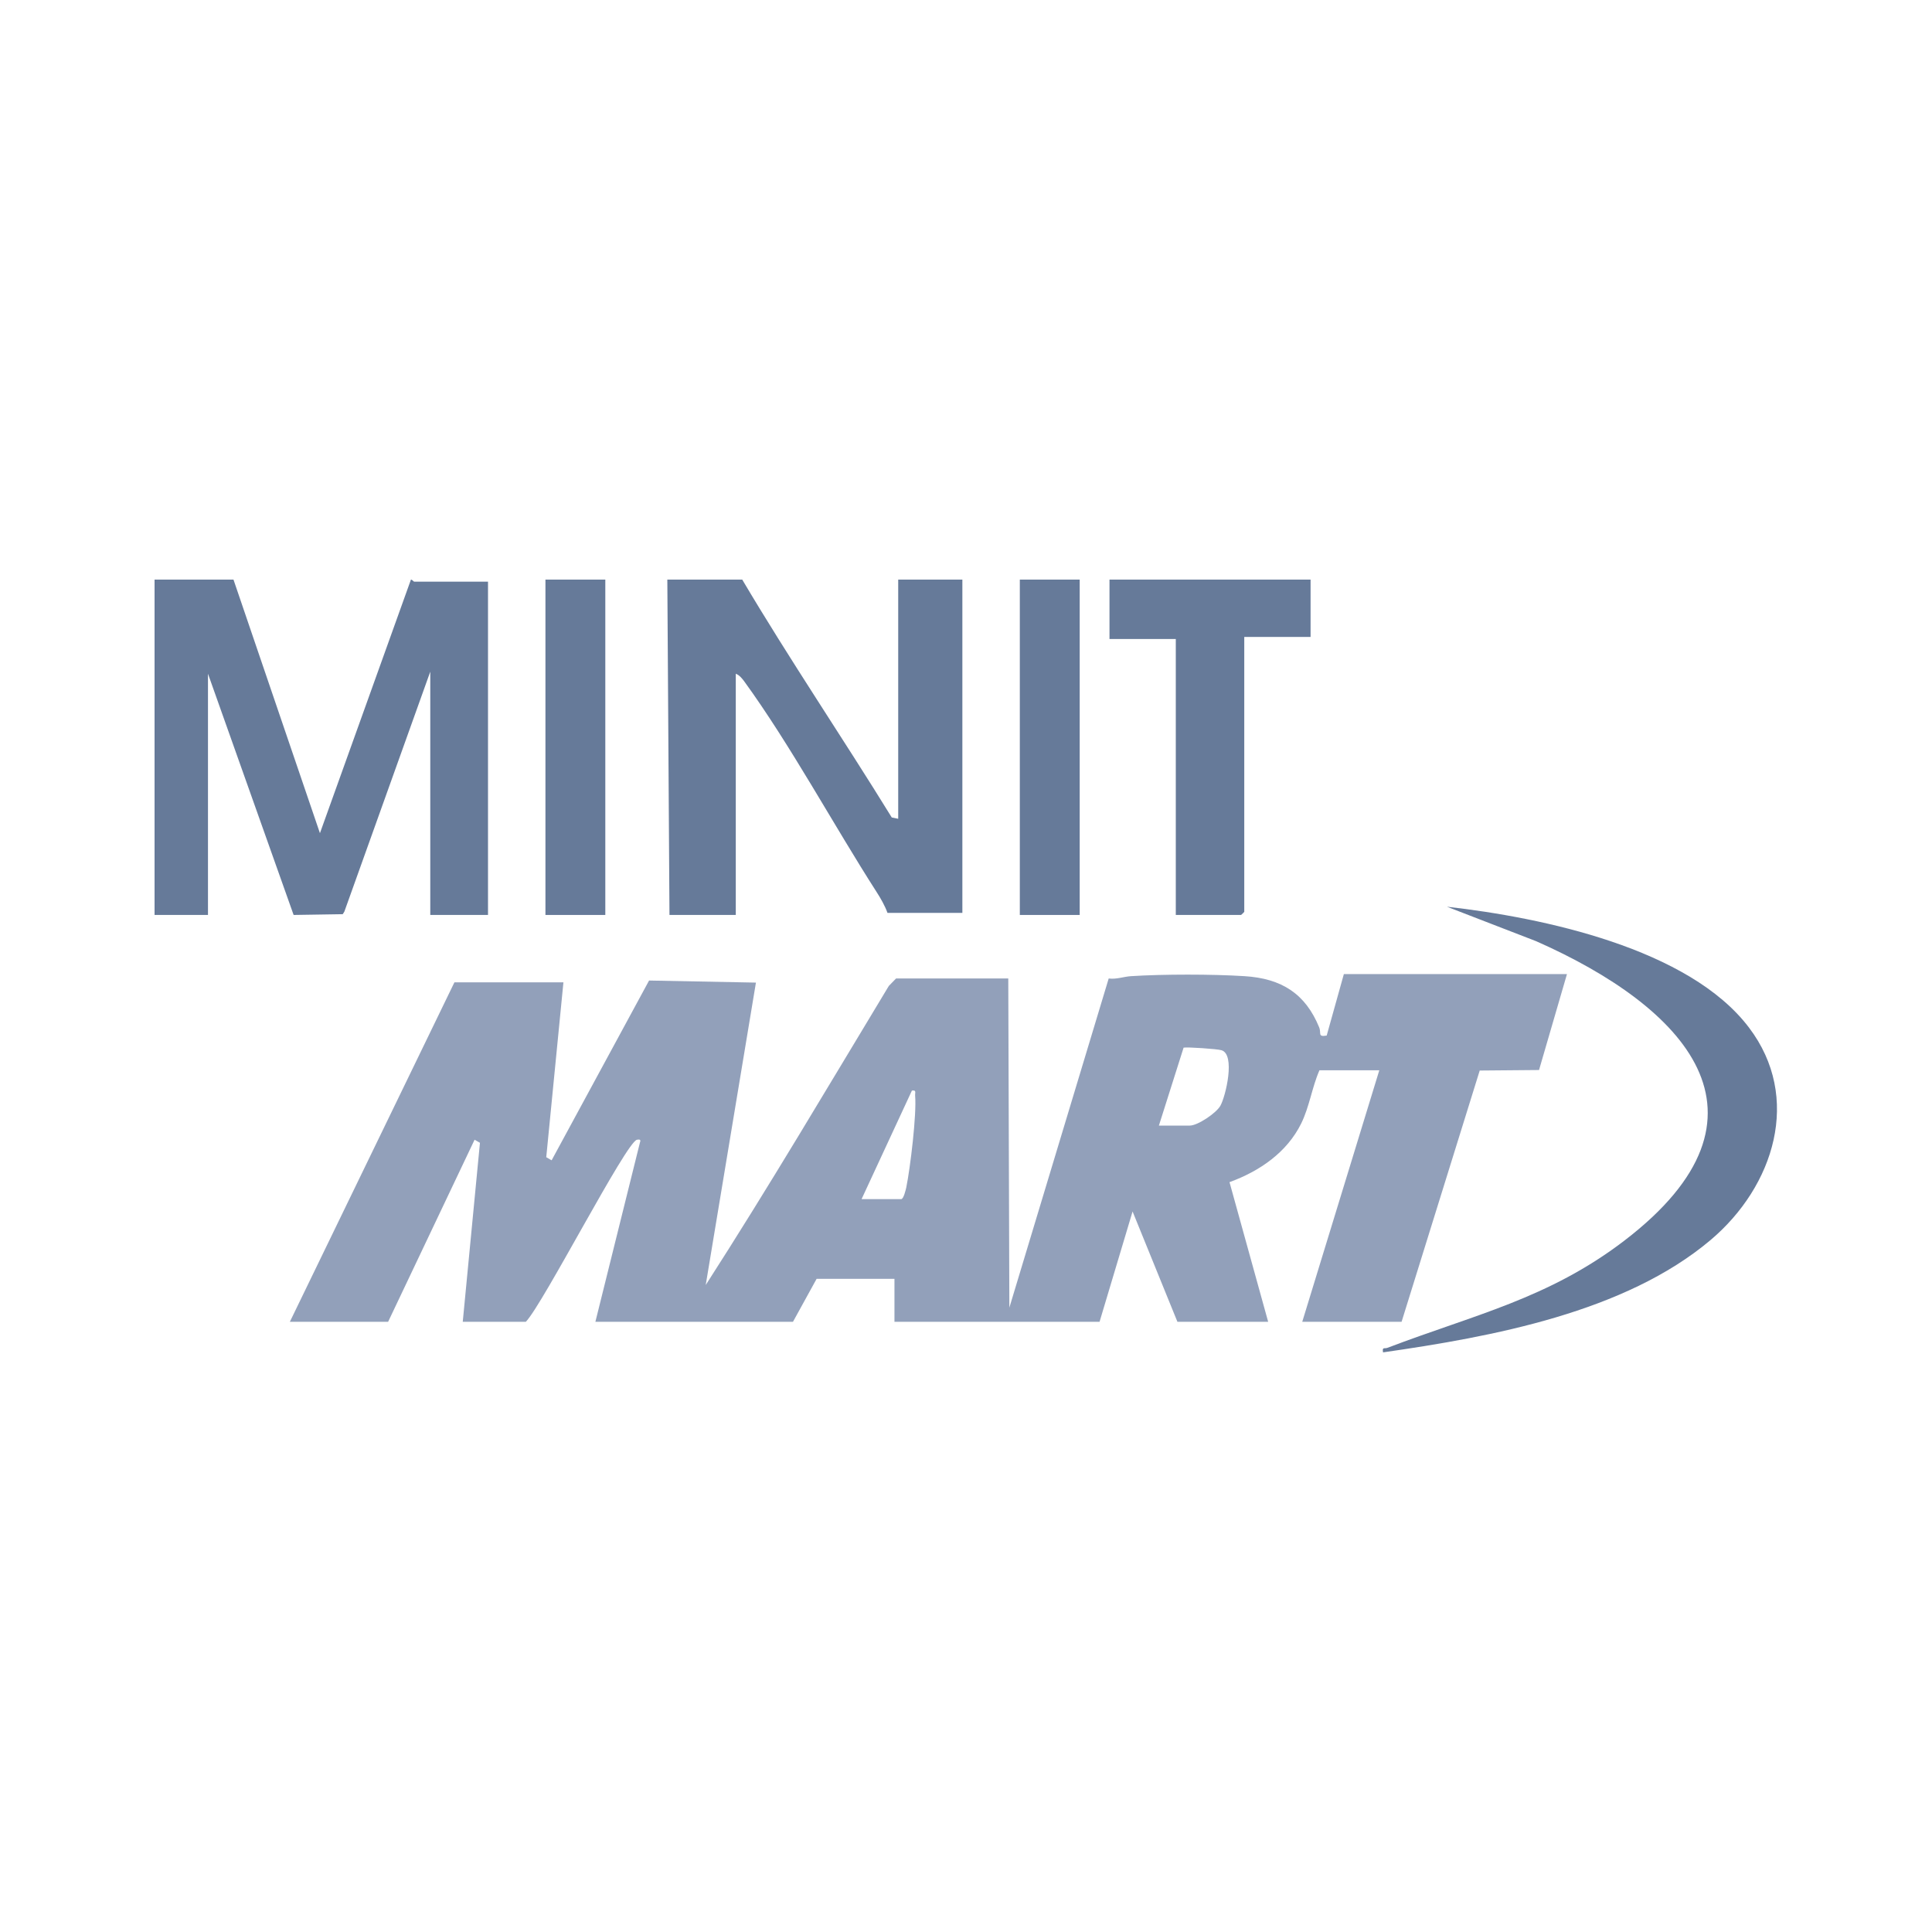
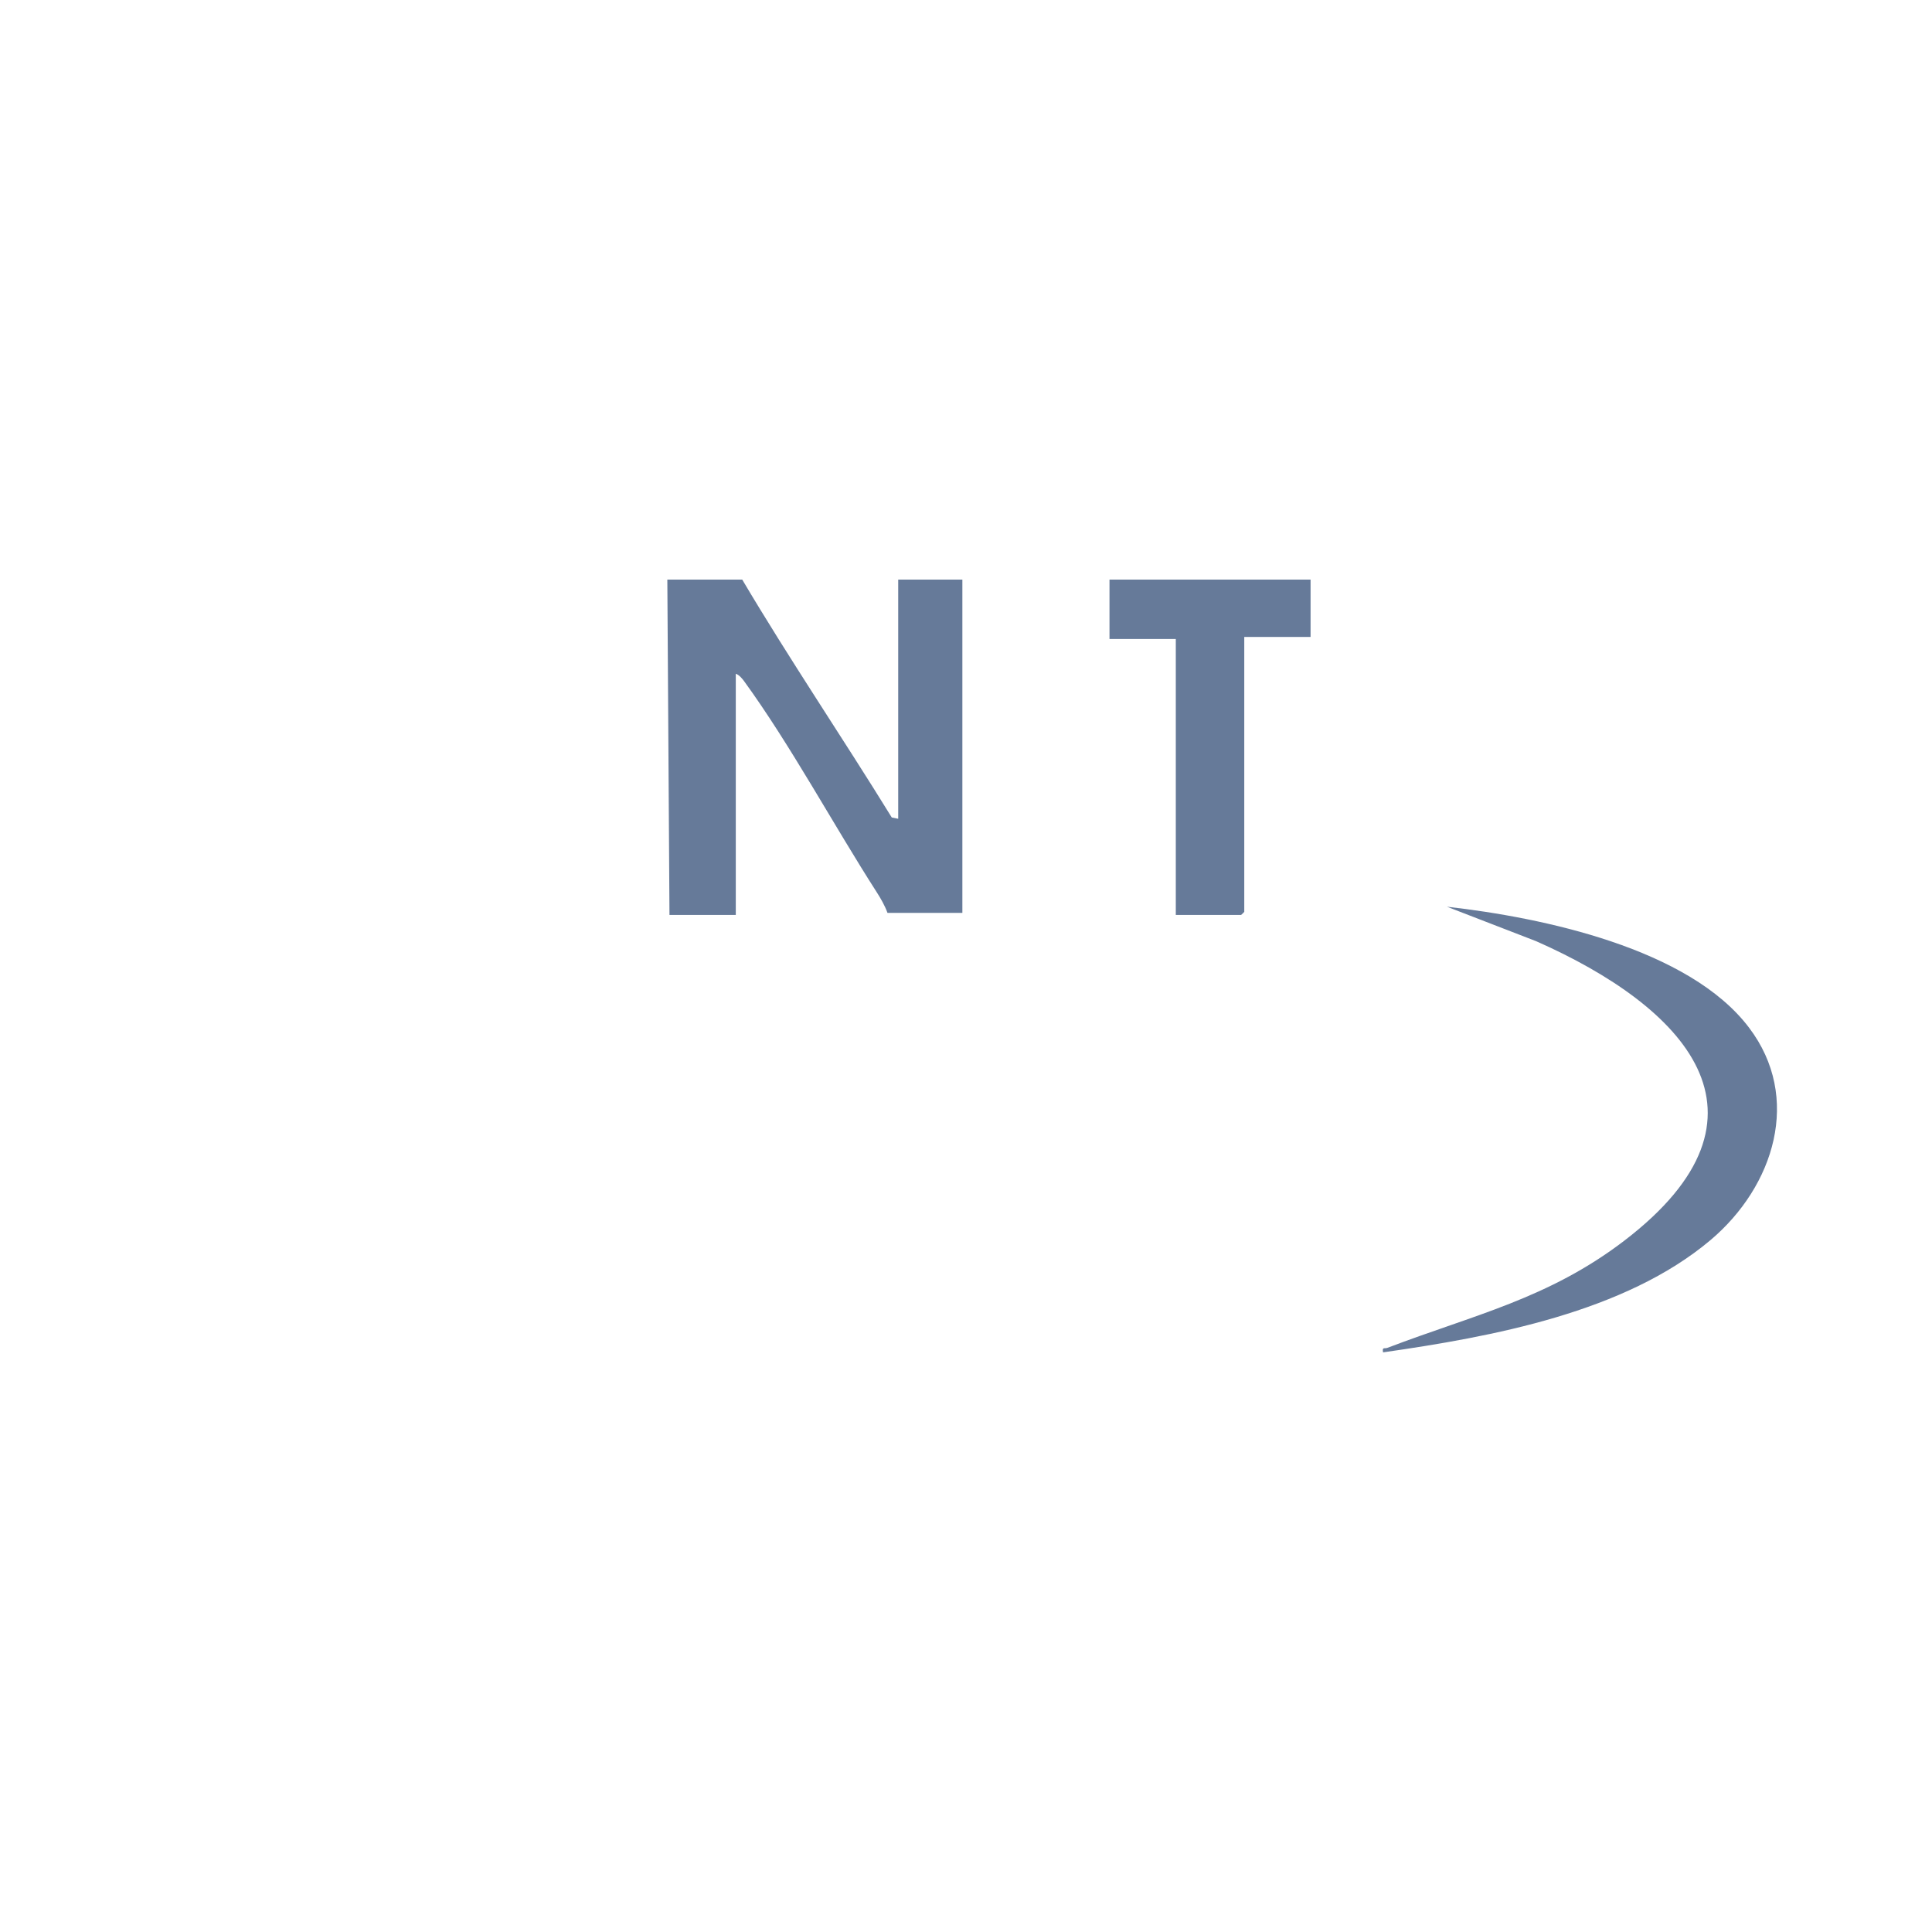
<svg xmlns="http://www.w3.org/2000/svg" width="100" height="100" viewBox="0 0 100 100" fill="none">
  <g clip-path="url(#clip0_8379_2524)">
-     <path d="M12.085 30L16.56 43.125L21.27 30C21.34 30 21.409 30.107 21.437 30.107H25.259V47.358H22.271V34.765L17.824 47.185L17.741 47.318L15.198 47.358L10.765 34.872V47.358H8V30H12.085Z" fill="#667A99" />
    <path d="M38.418 30C40.877 34.153 43.615 38.186 46.158 42.313L46.491 42.379V30H49.812V47.251H45.936C45.81 46.892 45.574 46.479 45.366 46.16C43.129 42.672 40.905 38.546 38.515 35.258C38.404 35.111 38.265 34.938 38.084 34.872V47.358H34.652L34.541 30H38.418Z" fill="#667A99" />
-     <path d="M31.331 30H28.232V47.358H31.331V30Z" fill="#667A99" />
    <path d="M67.835 30V32.968H64.403V47.198C64.403 47.198 64.25 47.358 64.236 47.358H60.859V33.075H57.427V30H67.821H67.835Z" fill="#667A99" />
-     <path d="M55.885 30H52.786V47.358H55.885V30Z" fill="#667A99" />
-     <path d="M81.106 50.419L79.66 55.384L76.59 55.411L72.546 68.416H67.404L71.392 55.398H68.294C67.905 56.289 67.78 57.275 67.349 58.153C66.612 59.644 65.209 60.616 63.639 61.188L65.64 68.416H60.943L58.622 62.706L56.913 68.416H46.297V66.193H42.267L41.044 68.416H30.817L33.123 59.138C33.179 58.992 33.123 58.965 32.971 58.992C32.415 59.098 28.121 67.471 27.218 68.416H23.952L24.842 59.151L24.564 58.992L20.089 68.416H15.003L23.521 50.845H29.163L28.274 59.897L28.552 60.057L33.596 50.752L39.127 50.859L36.528 66.513C39.807 61.414 42.878 56.21 46.005 51.032L46.38 50.646H52.188L52.244 67.684L57.386 50.646C57.788 50.699 58.15 50.552 58.539 50.526C60.234 50.419 62.721 50.419 64.417 50.526C66.348 50.646 67.571 51.444 68.28 53.175C68.405 53.481 68.183 53.681 68.669 53.601L69.558 50.419H81.175H81.106ZM59.984 58.26H61.582C61.999 58.26 62.958 57.607 63.166 57.235C63.444 56.742 63.958 54.572 63.222 54.359C63.013 54.293 61.443 54.186 61.263 54.226L59.984 58.26ZM44.601 62.067H46.644C46.769 62.067 46.88 61.587 46.908 61.468C47.117 60.443 47.45 57.687 47.367 56.715C47.353 56.556 47.45 56.409 47.2 56.449L44.601 62.053V62.067Z" fill="#92A0BA" />
    <path d="M71.587 70C71.532 69.694 71.657 69.827 71.823 69.76C76.284 68.057 80.147 67.218 84.066 64.223C92.584 57.714 87.164 52.096 79.508 48.715L74.894 46.932C79.855 47.491 87.428 49.088 90.527 53.188C93.278 56.809 91.833 61.401 88.54 64.183C84.107 67.923 77.243 69.188 71.573 70H71.587Z" fill="#667A99" />
  </g>
  <defs>
    <clipPath id="clip0_8379_2524">
      <rect width="84" height="40" fill="white" transform="translate(8 30)" />
    </clipPath>
  </defs>
</svg>